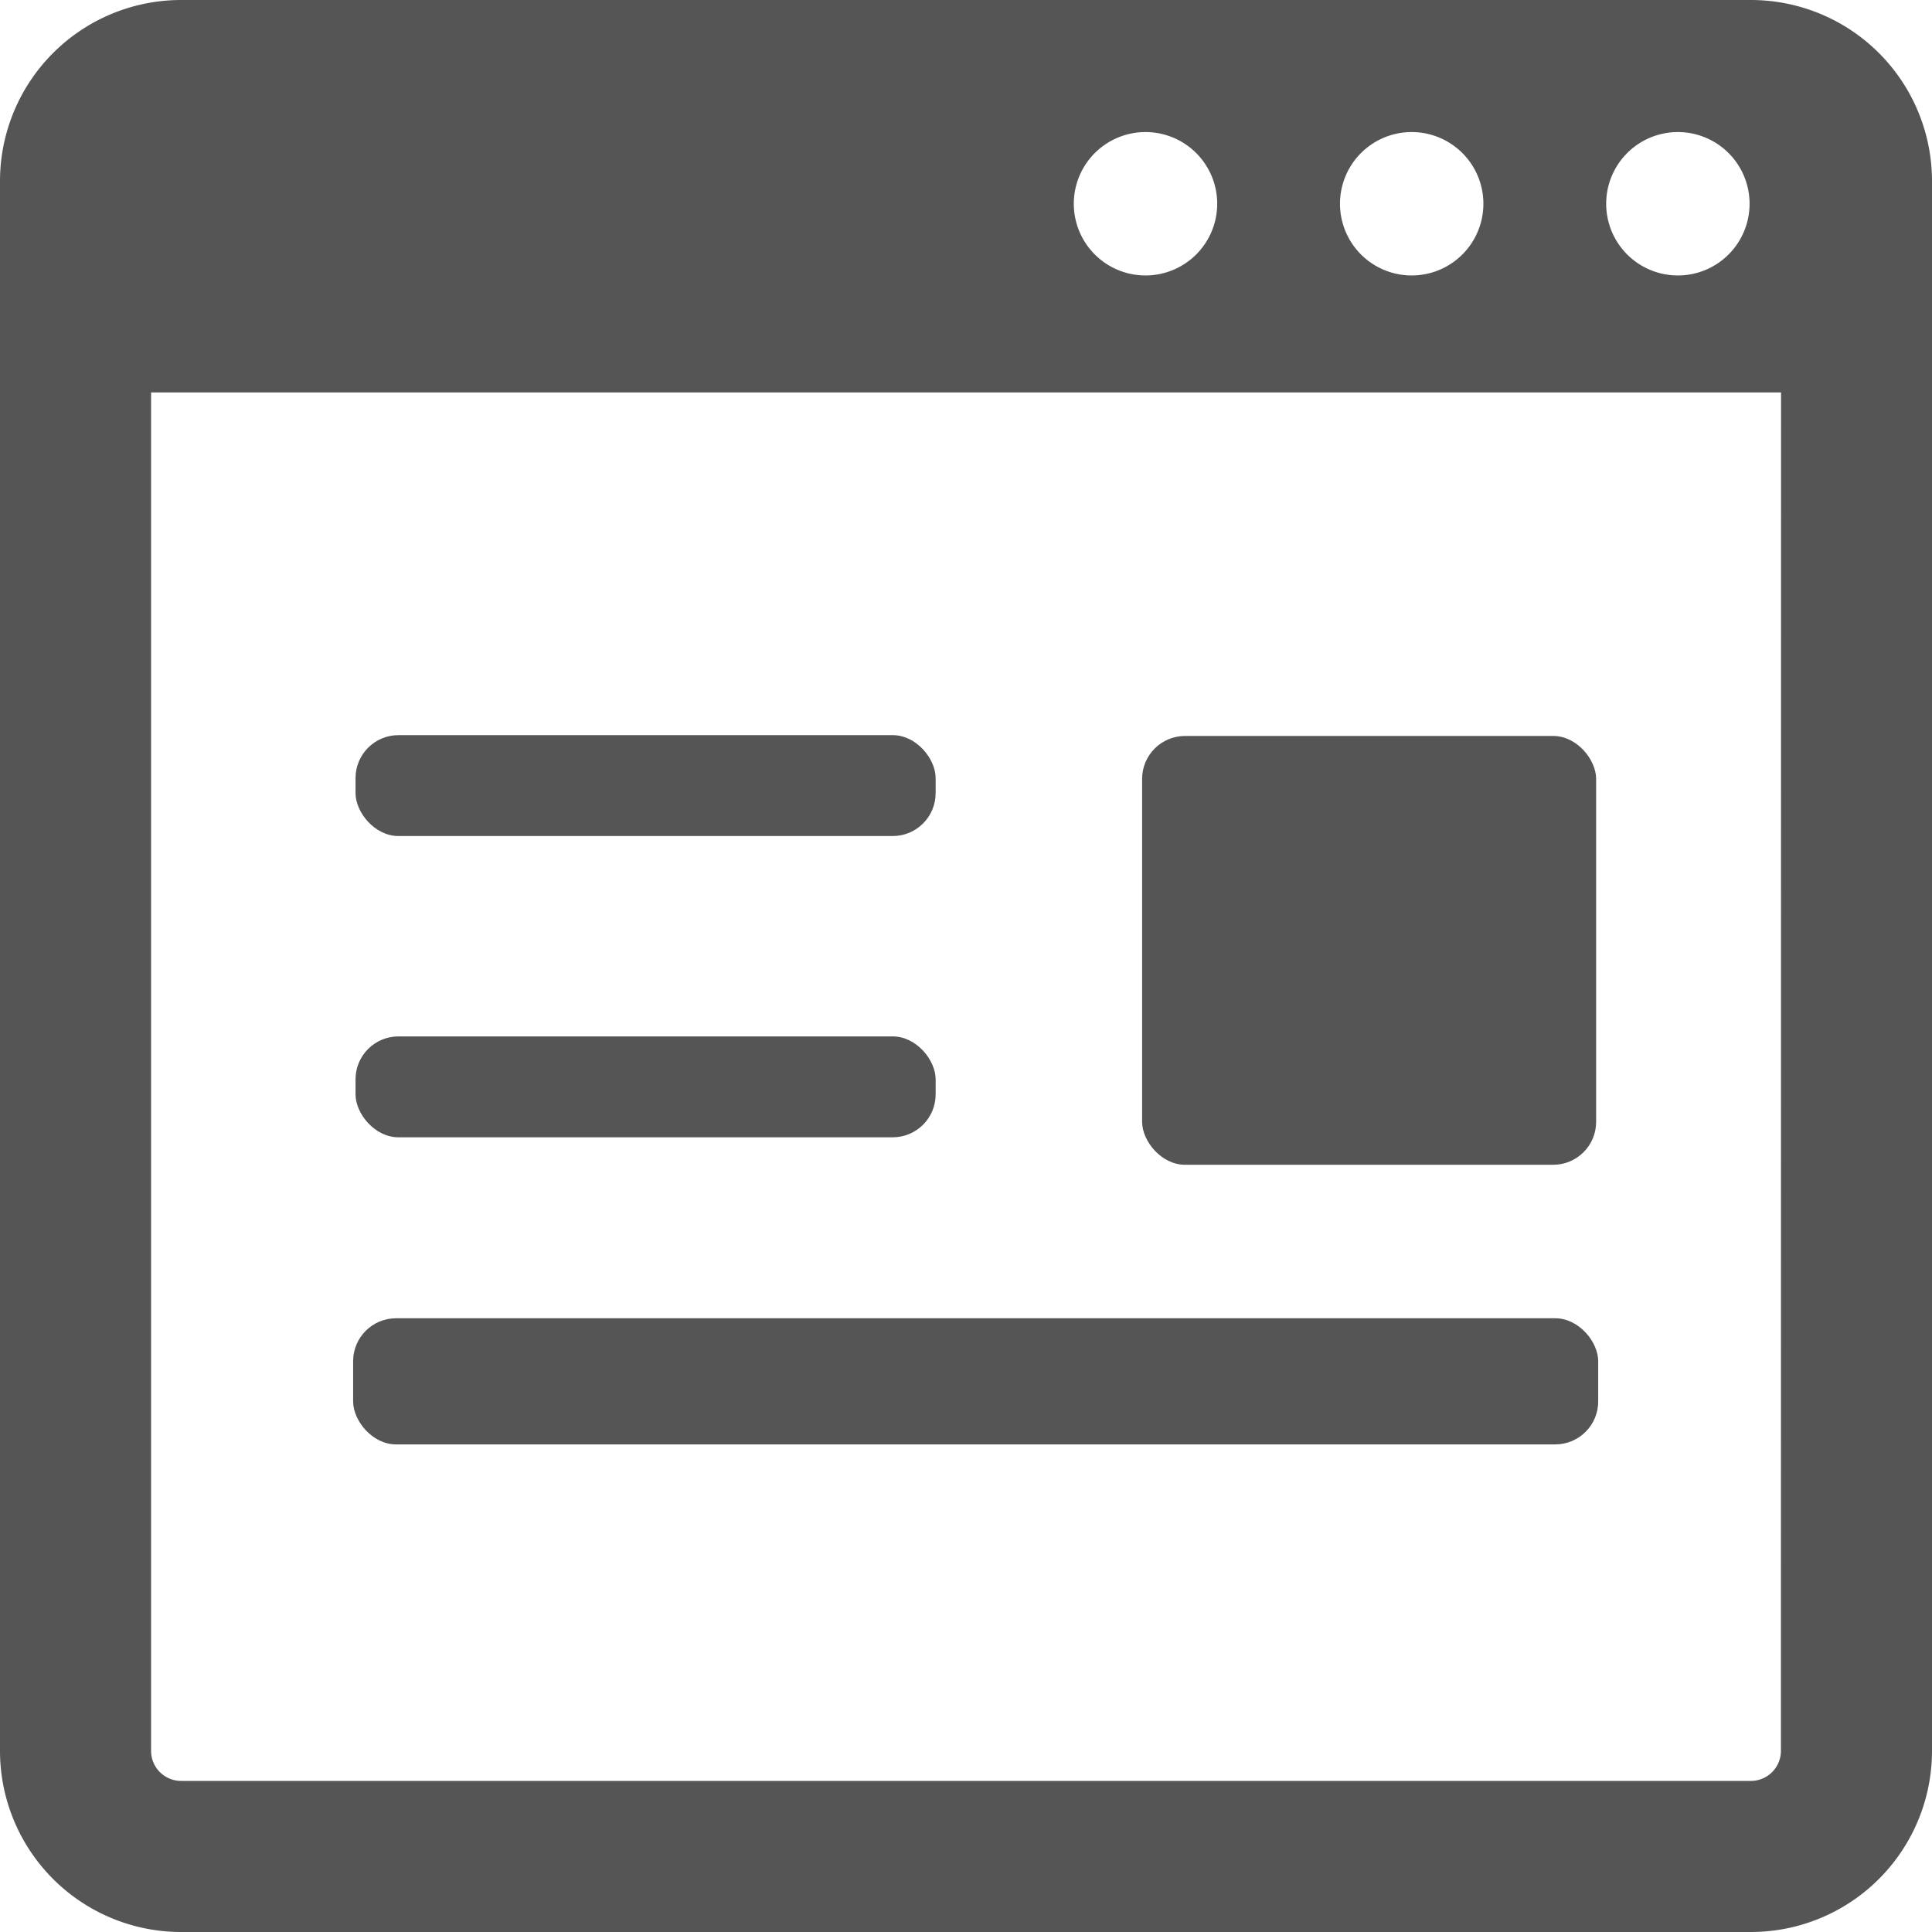
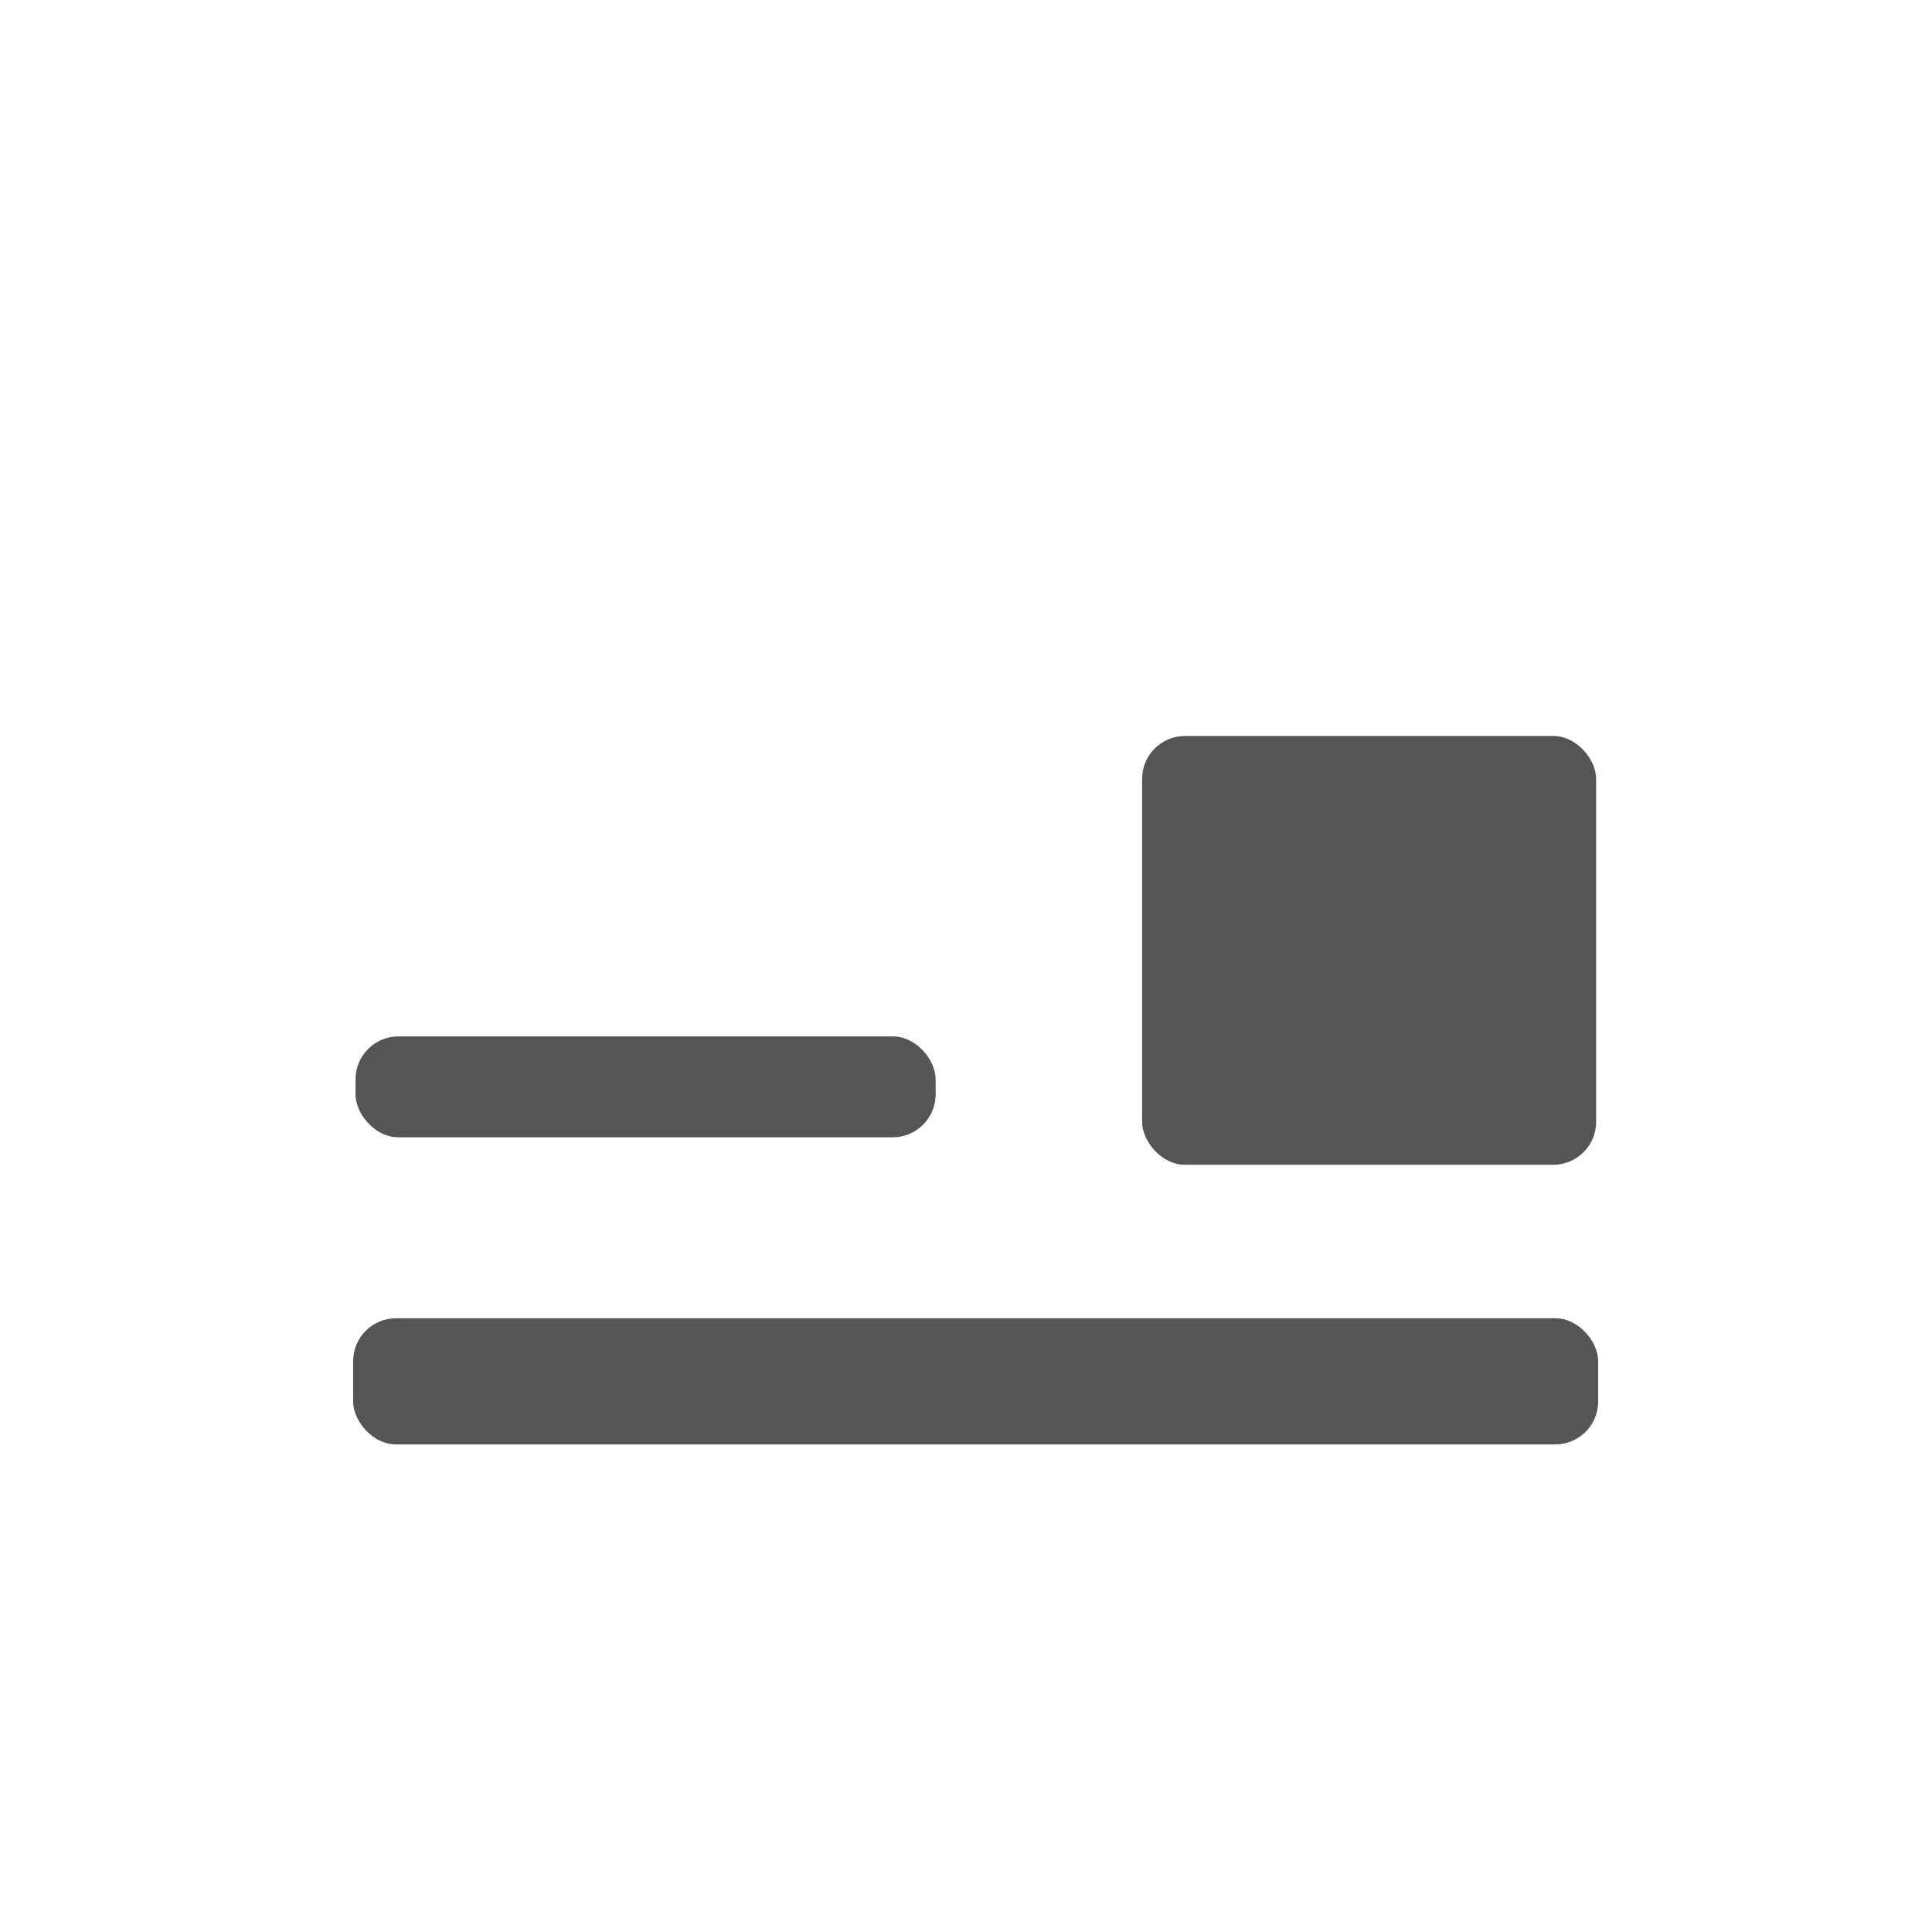
<svg xmlns="http://www.w3.org/2000/svg" id="WEBページのアイコン" width="45" height="45" viewBox="0 0 45 45">
-   <path id="パス_3" data-name="パス 3" d="M40.781,0H4.219A4.219,4.219,0,0,0,0,4.219V40.781A4.219,4.219,0,0,0,4.219,45H40.781A4.219,4.219,0,0,0,45,40.781V4.219A4.219,4.219,0,0,0,40.781,0Zm-1.7,3.076a1.67,1.67,0,1,1-1.67,1.67A1.67,1.67,0,0,1,39.082,3.076Zm-6.2,0a1.67,1.67,0,1,1-1.67,1.67A1.67,1.67,0,0,1,32.886,3.076Zm-6.2,0a1.67,1.67,0,1,1-1.67,1.67A1.67,1.67,0,0,1,26.689,3.076Zm14.8,37.705a.7.7,0,0,1-.7.7H4.219a.7.7,0,0,1-.7-.7V9.141H41.484Z" fill="#555" />
-   <rect id="長方形_18" data-name="長方形 18" width="13.512" height="2.35" rx="1" transform="translate(8.281 17.123)" fill="#555" />
  <rect id="長方形_19" data-name="長方形 19" width="29" height="2.938" rx="1" transform="translate(8.225 30.705)" fill="#555" />
  <rect id="長方形_20" data-name="長方形 20" width="10.575" height="9.988" rx="1" transform="translate(26.602 17.142)" fill="#555" />
  <rect id="長方形_21" data-name="長方形 21" width="13.512" height="2.35" rx="1" transform="translate(8.281 24.14)" fill="#555" />
</svg>